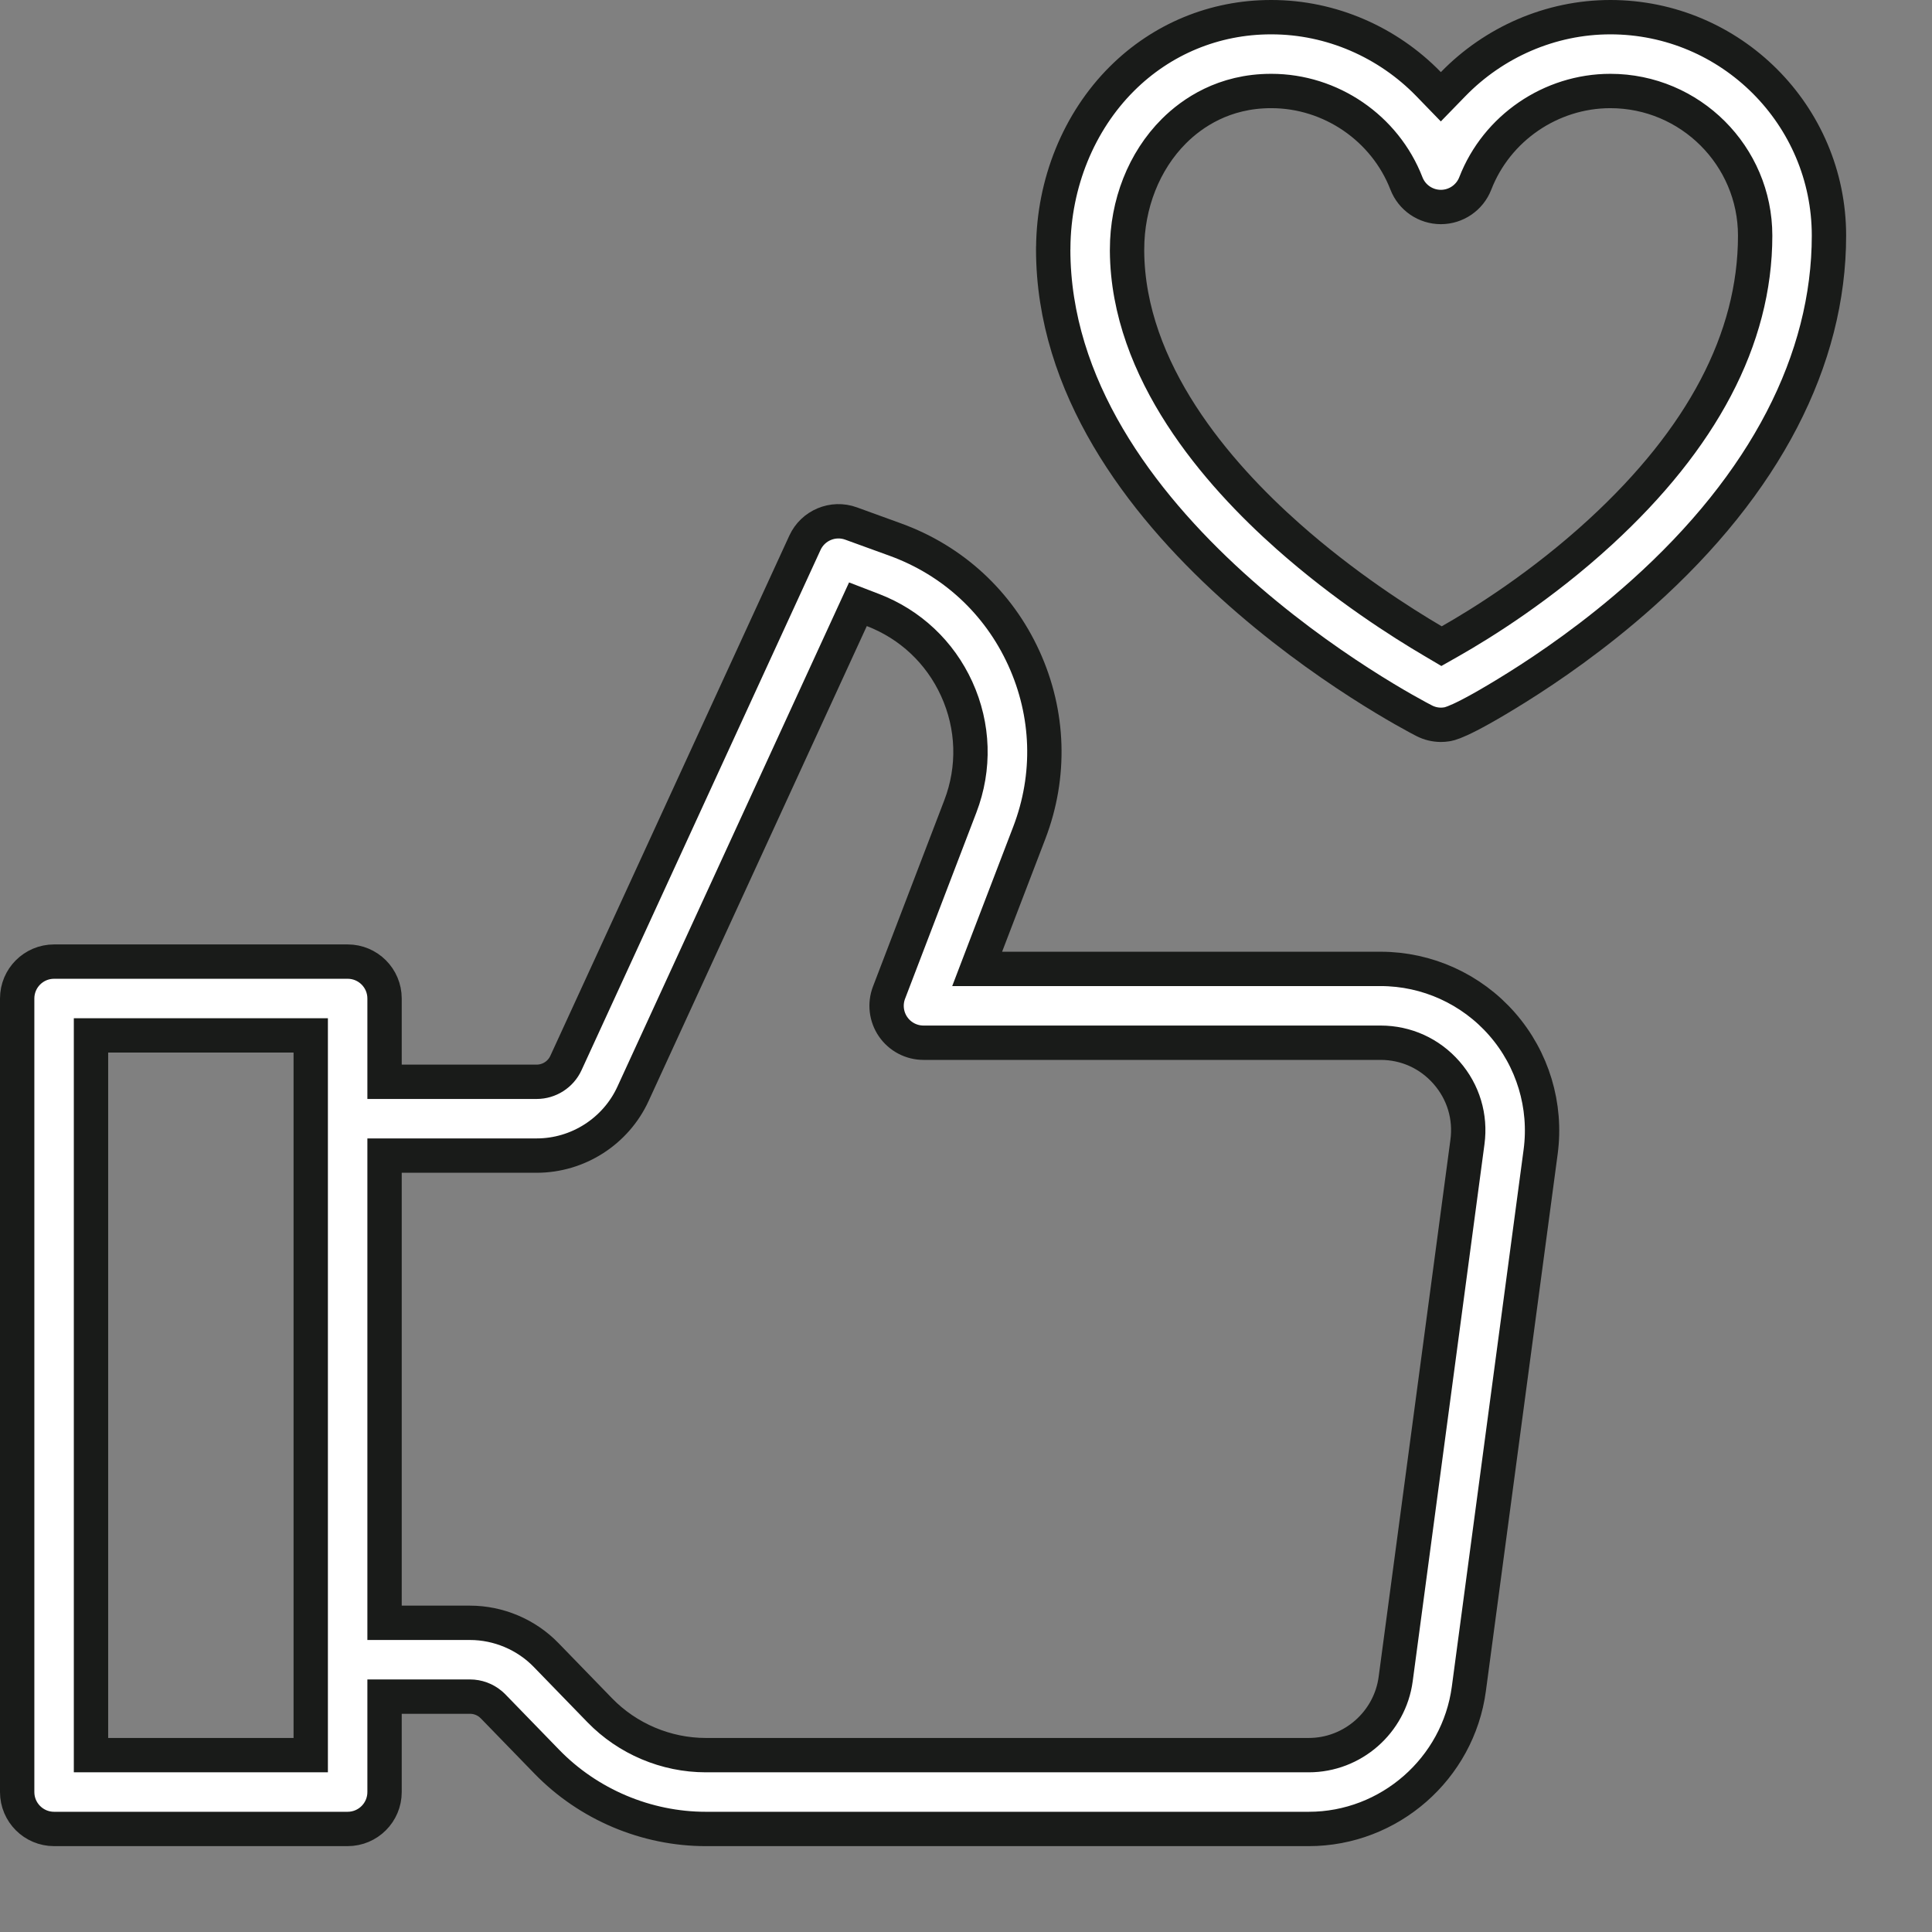
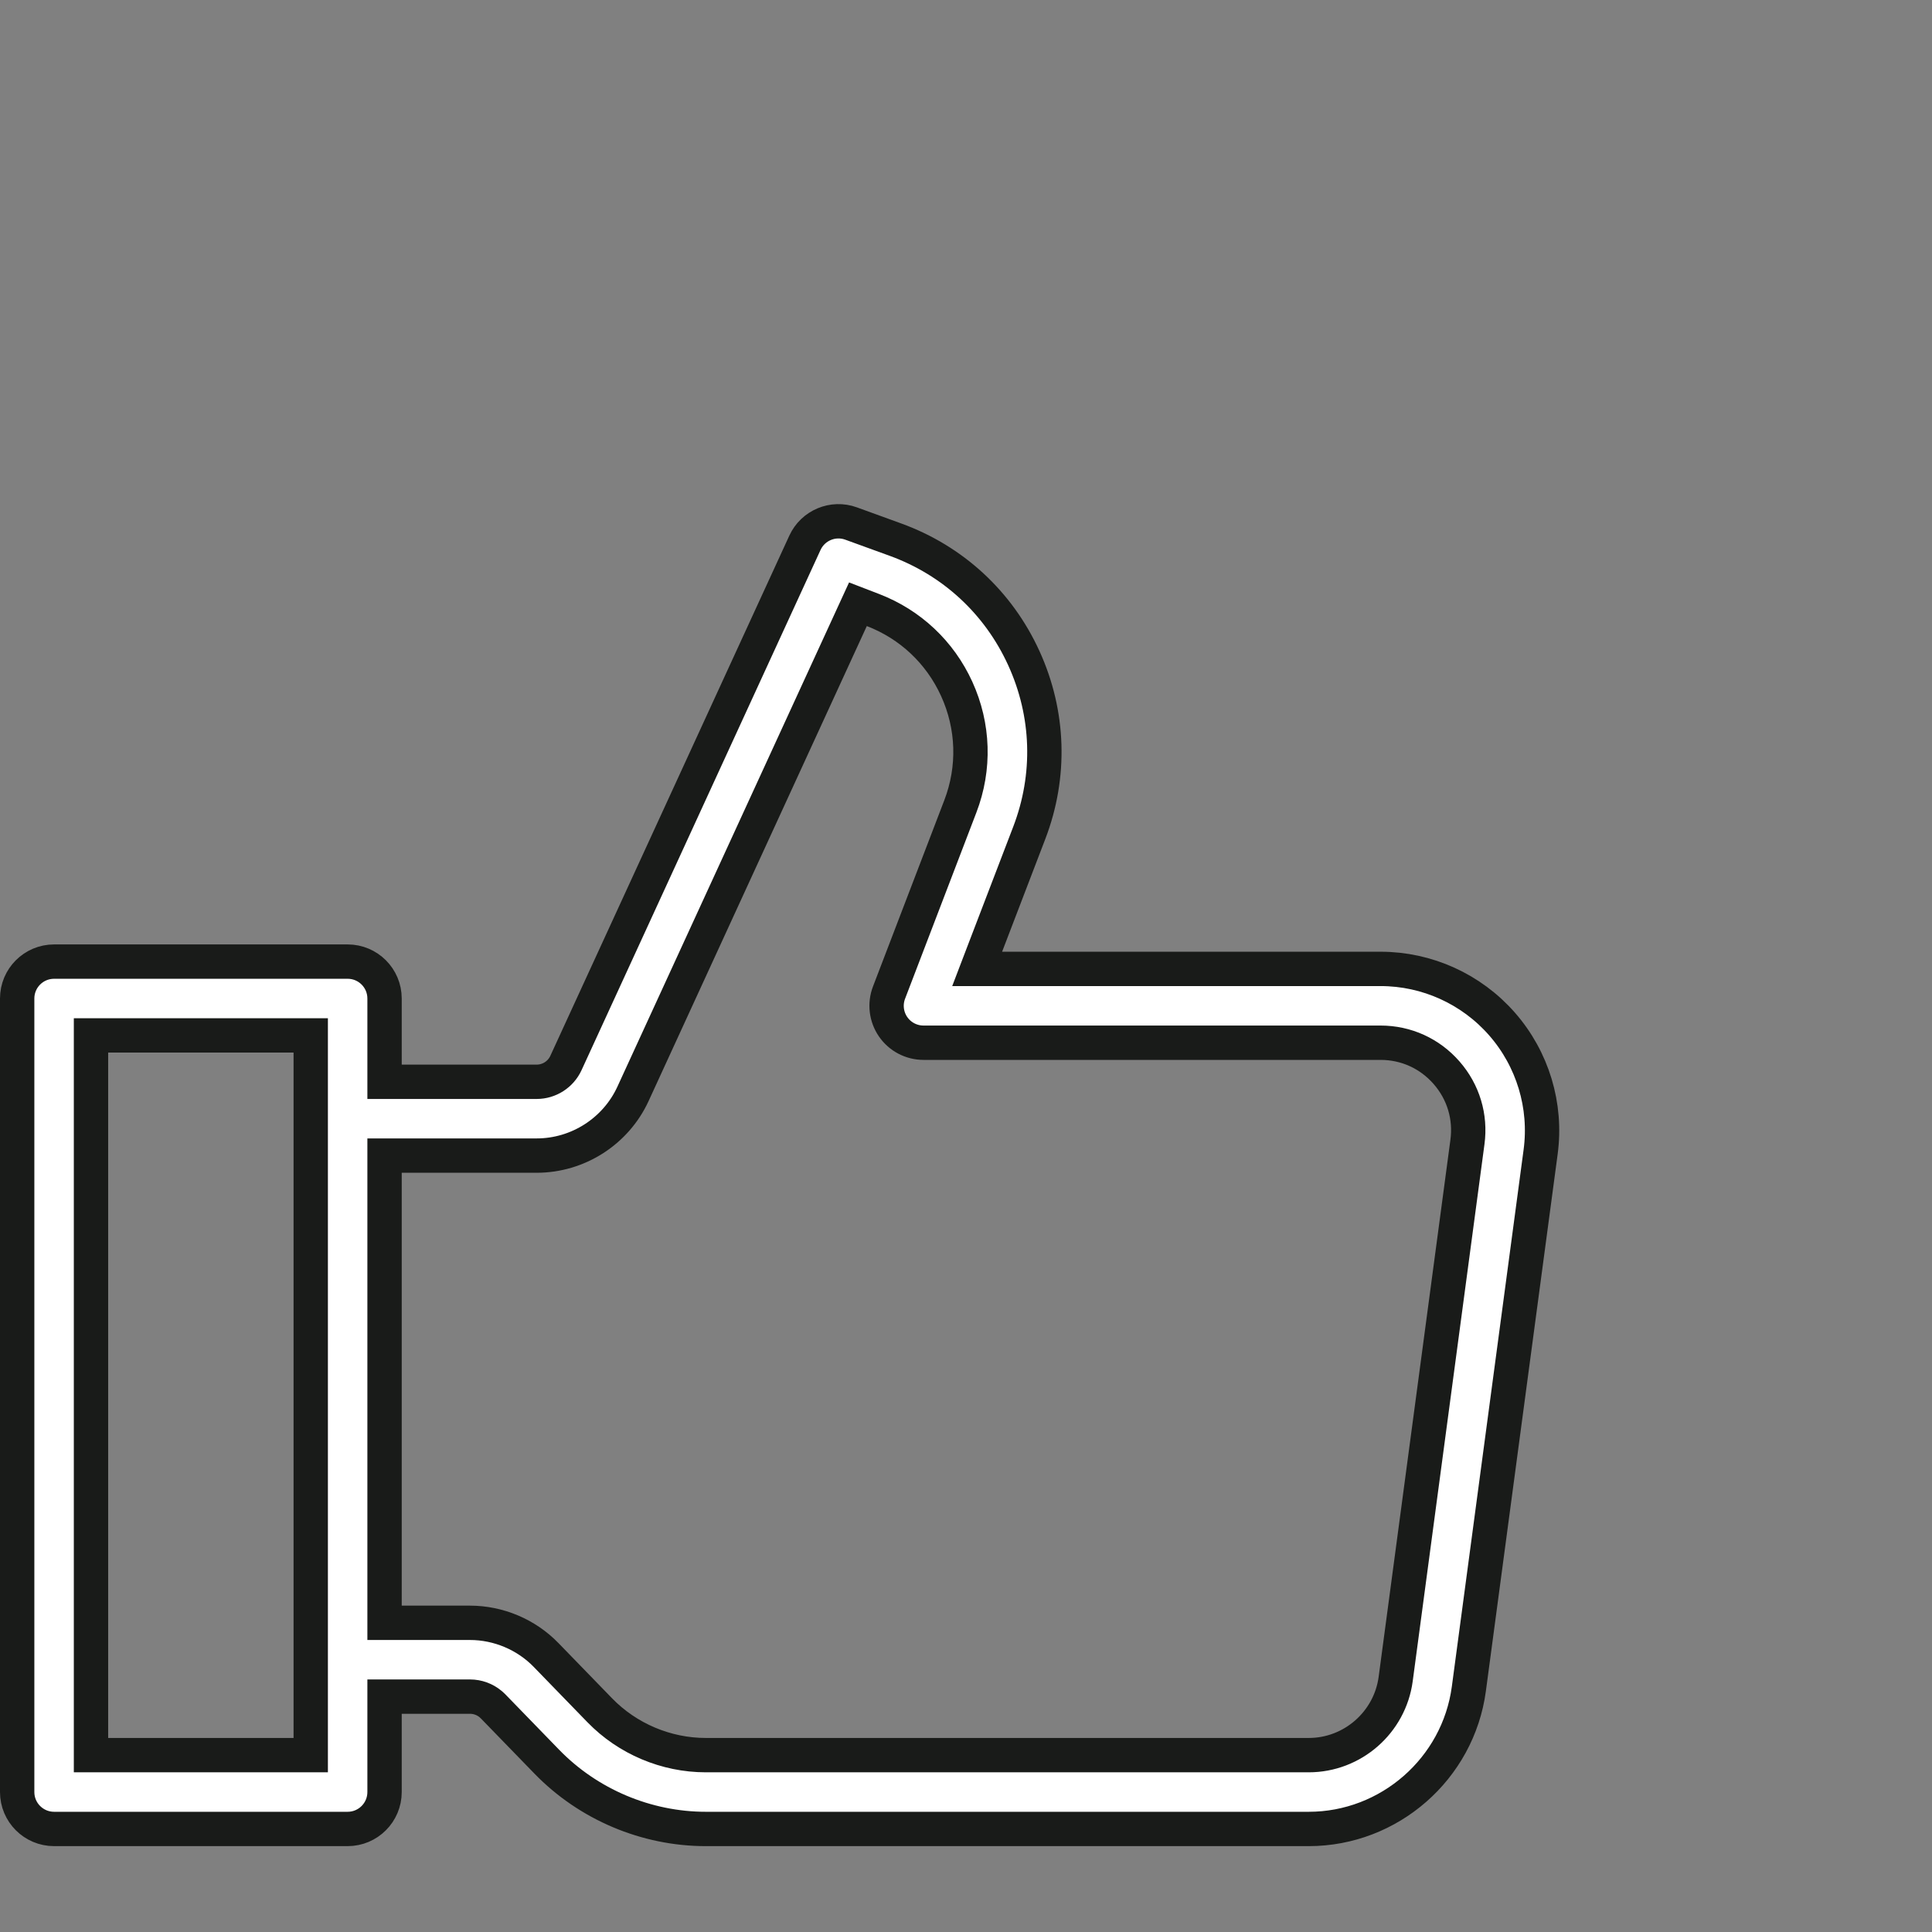
<svg xmlns="http://www.w3.org/2000/svg" width="90" height="90" viewBox="0 0 90 90" fill="none">
  <rect x="0" y="0" width="90" height="90" fill="#808080" stroke="none" />
  <path d="M37.497 25.285C37.87 24.473 38.805 24.082 39.645 24.387L41.71 25.137C44.387 26.109 46.51 28.067 47.693 30.658C48.876 33.249 48.967 36.135 47.948 38.795L45.935 44.049L45.52 45.135H64.31C66.479 45.135 68.543 46.072 69.972 47.704C71.401 49.337 72.056 51.507 71.769 53.657L68.425 78.672C67.928 82.392 64.719 85.2 60.966 85.2H32.88C30.106 85.2 27.404 84.057 25.472 82.066L22.972 79.491L22.861 79.388C22.592 79.161 22.248 79.035 21.895 79.035H17.914V83.481C17.914 84.43 17.144 85.2 16.194 85.2H2.52C1.57 85.2 0.8 84.43 0.8 83.481V46.514C0.8 45.564 1.57 44.795 2.52 44.795H16.194C17.144 44.795 17.914 45.564 17.914 46.514V50.394H25C25.585 50.394 26.119 50.051 26.363 49.52L37.497 25.285ZM4.239 81.761H14.475V48.233H4.239V81.761ZM39.652 28.831L29.488 50.955C28.686 52.702 26.922 53.832 25 53.832H17.914V75.597H21.895C23.221 75.597 24.516 76.144 25.439 77.096L27.939 79.671C29.229 81 31.028 81.761 32.88 81.761H60.966C63.006 81.761 64.745 80.239 65.016 78.217L68.359 53.201C68.517 52.02 68.169 50.866 67.385 49.97C66.6 49.073 65.501 48.574 64.31 48.574H43.02C42.454 48.574 41.924 48.295 41.603 47.829C41.283 47.363 41.212 46.769 41.414 46.24L44.736 37.565C45.421 35.777 45.36 33.829 44.565 32.087C43.789 30.388 42.406 29.087 40.667 28.418L39.966 28.148L39.652 28.831Z" fill="white" stroke="#191B19" stroke-width="1.6" />
-   <path d="M59.202 0.8H59.231C62.018 0.8 64.655 1.971 66.547 3.917L67.12 4.508L67.694 3.918C69.587 1.972 72.224 0.8 75.016 0.8C80.631 0.8 85.2 5.366 85.2 10.976C85.2 16.743 82.252 22.515 76.505 27.655C74.3 29.628 72.106 31.122 70.654 32.028C67.936 33.725 67.458 33.732 67.379 33.744C67.295 33.757 67.211 33.764 67.126 33.764C66.855 33.764 66.586 33.699 66.343 33.574C66.009 33.403 61.65 31.135 57.387 27.263C53.103 23.372 49.062 17.997 49.062 11.614C49.062 11.595 49.063 11.573 49.063 11.549L49.065 11.538V11.528C49.087 8.527 50.258 5.668 52.262 3.67C54.119 1.818 56.581 0.8 59.202 0.8ZM59.208 4.239C57.021 4.239 55.539 5.258 54.69 6.104C53.285 7.506 52.503 9.518 52.503 11.614C52.503 11.631 52.502 11.649 52.502 11.666V11.693C52.541 17.293 56.703 22.061 60.011 24.992C62.635 27.318 65.295 29.007 66.755 29.865L67.153 30.1L67.555 29.872C69.024 29.038 71.808 27.306 74.564 24.773C79.268 20.447 81.762 15.805 81.762 10.976C81.762 7.259 78.735 4.239 75.016 4.239C72.249 4.239 69.723 5.966 68.724 8.544C68.467 9.206 67.83 9.643 67.12 9.643C66.41 9.642 65.773 9.206 65.517 8.544C64.517 5.966 61.992 4.239 59.225 4.239H59.208Z" fill="white" stroke="#191B19" stroke-width="1.6" />
</svg>